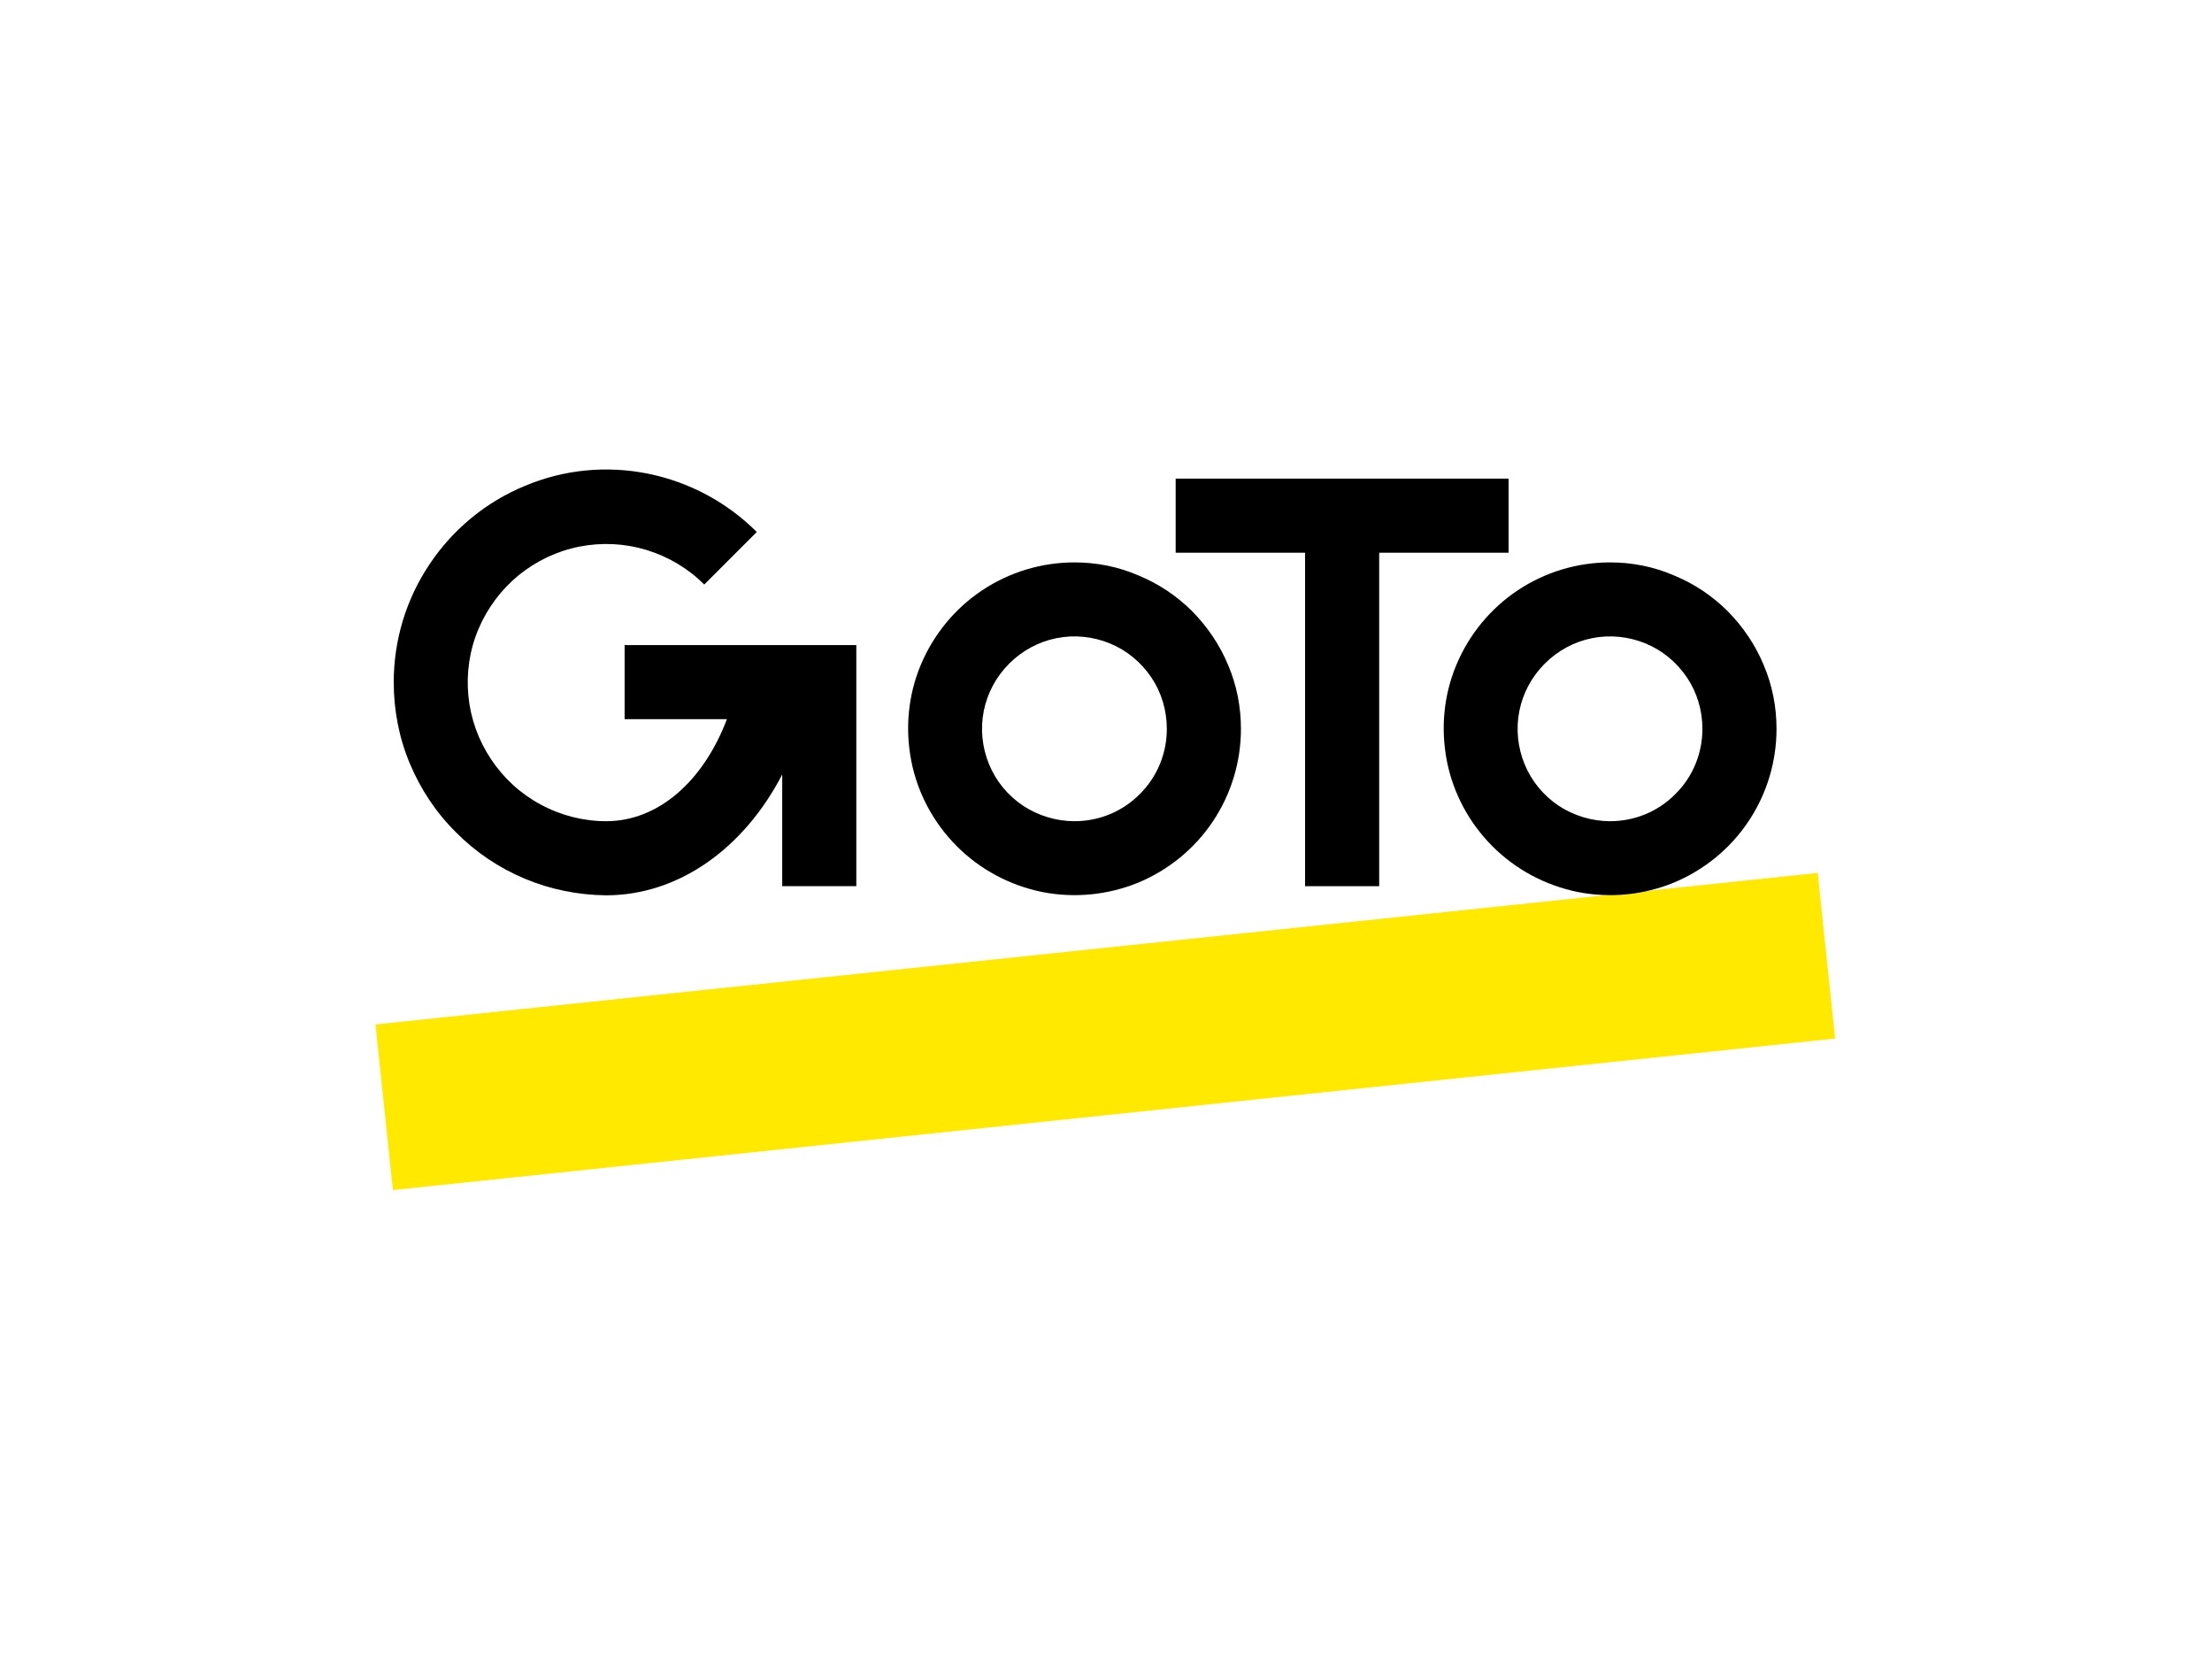
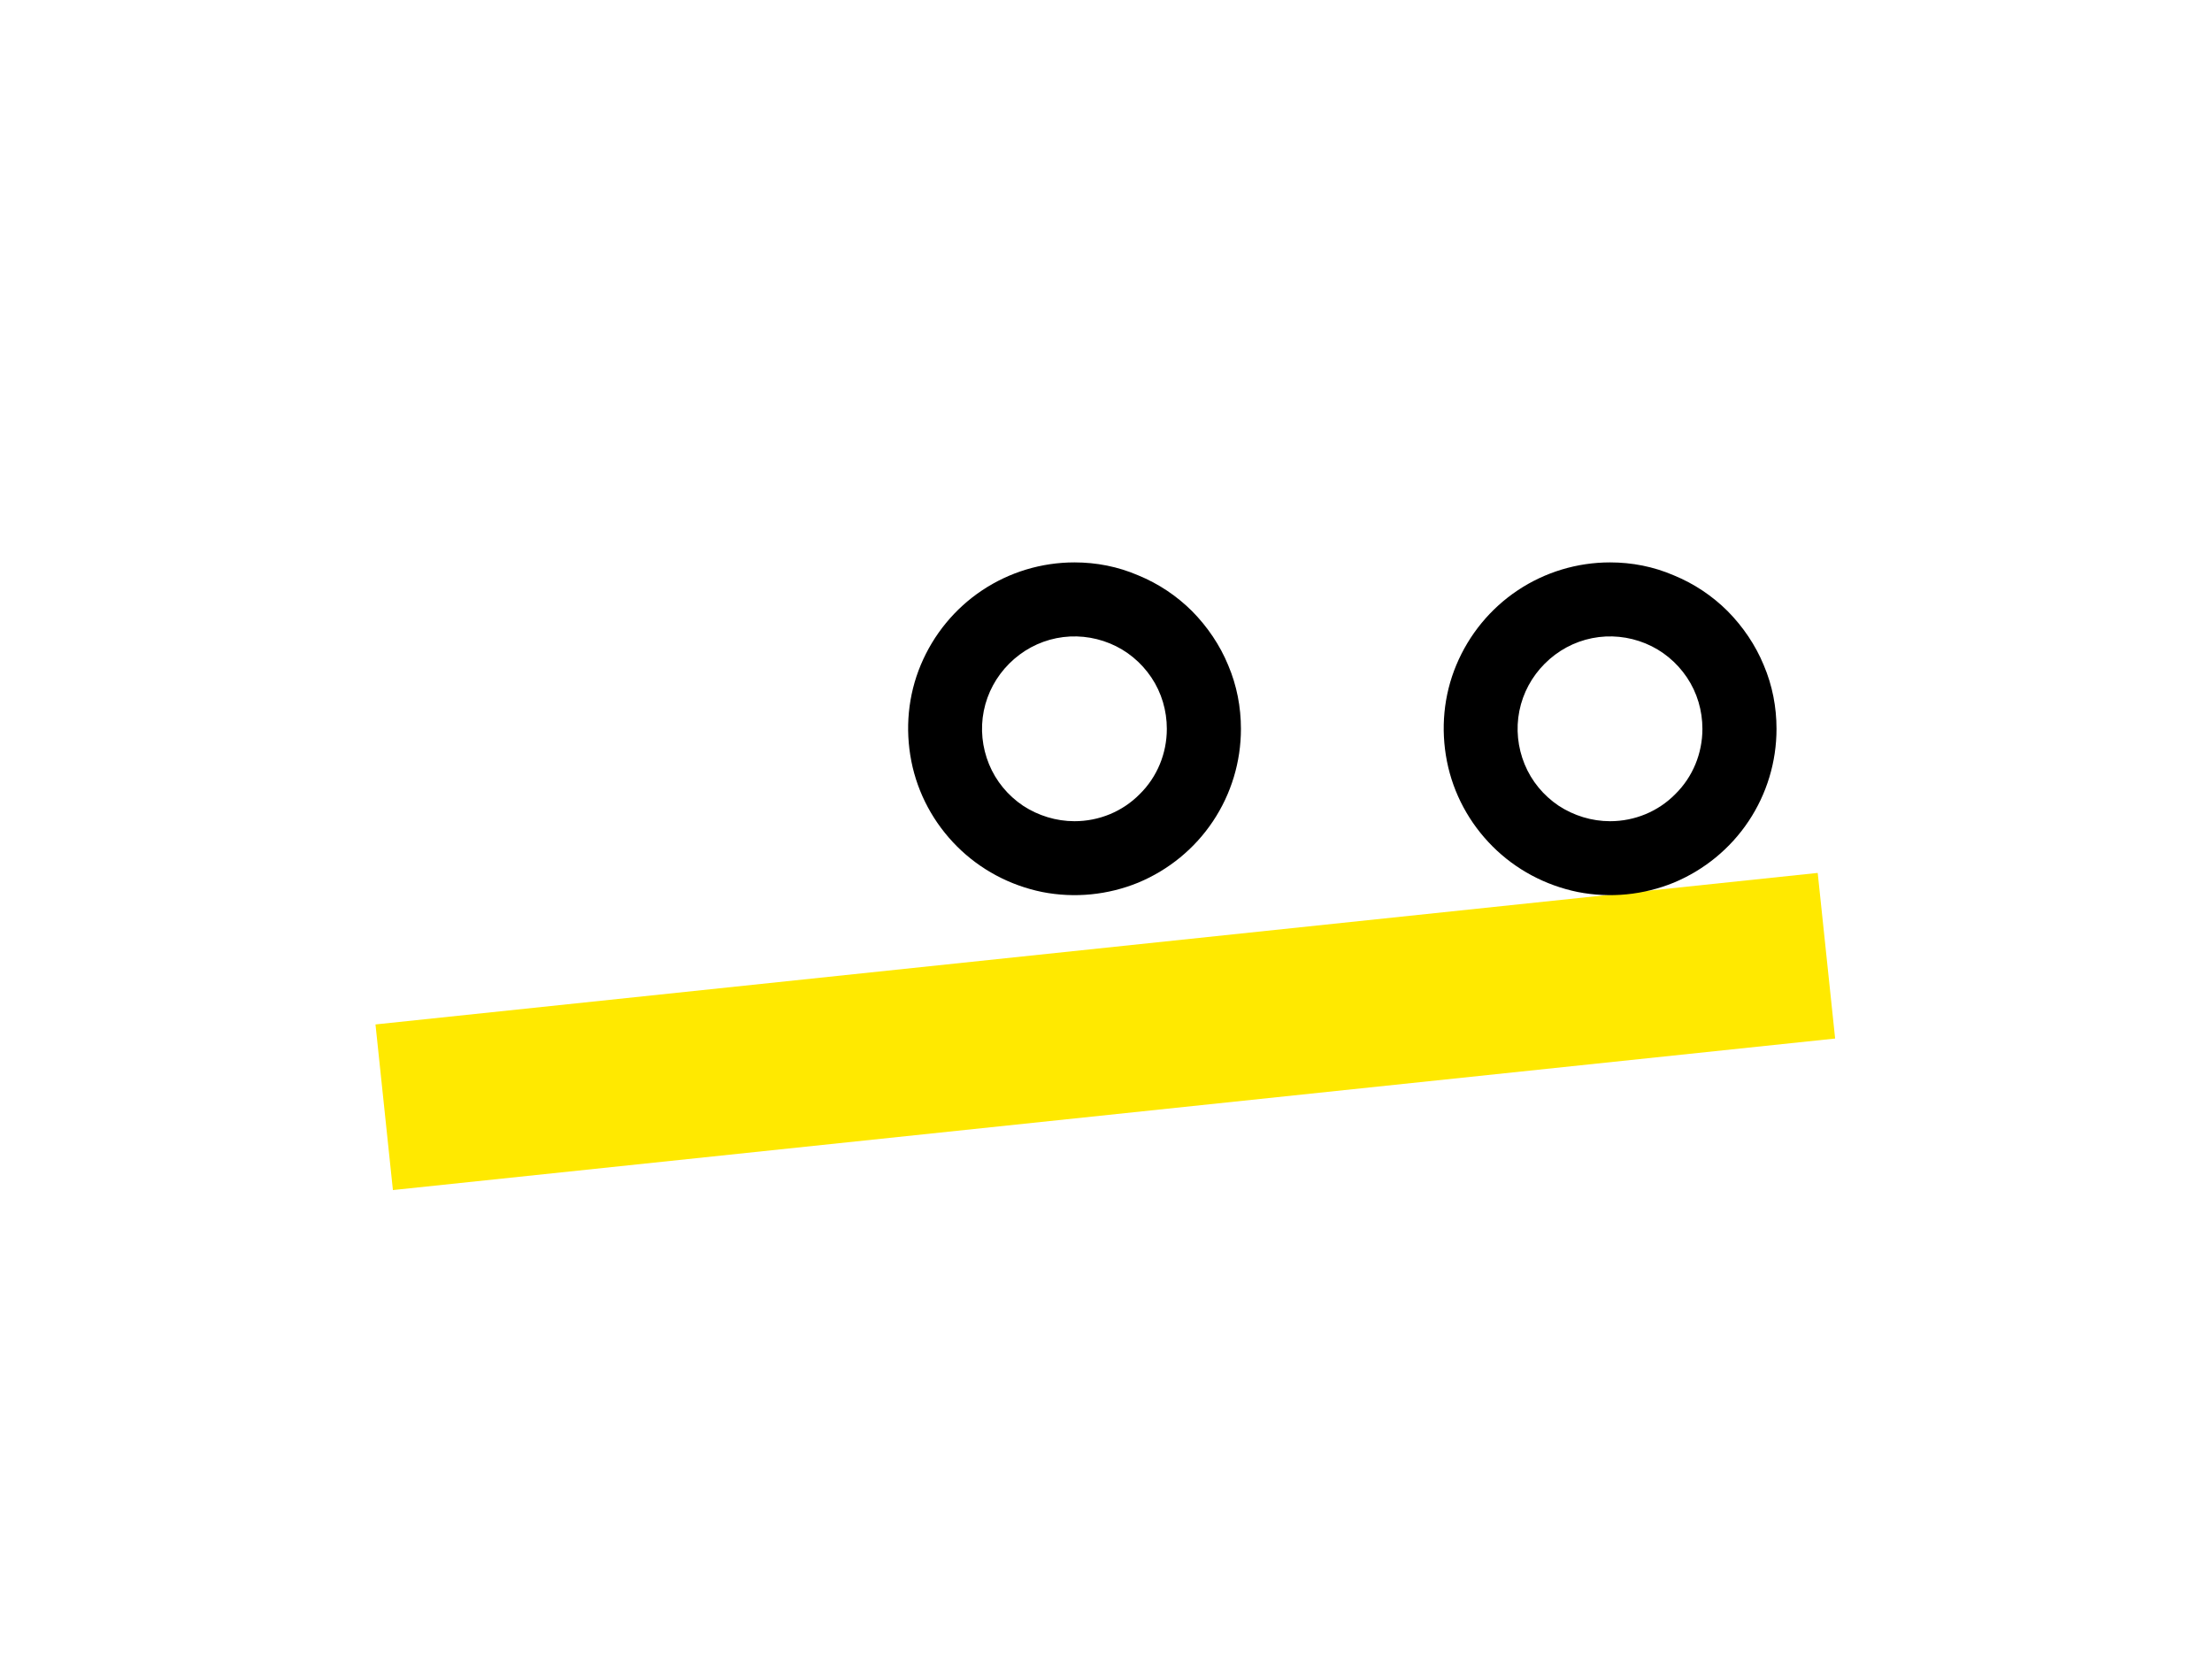
<svg xmlns="http://www.w3.org/2000/svg" version="1.0" id="katman_1" x="0px" y="0px" viewBox="0 0 800 600" style="enable-background:new 0 0 800 600;" xml:space="preserve">
  <style type="text/css">
	.st0{fill:#FFE900;}
</style>
  <g>
    <path class="st0" d="M657.4,315.7l-521.6,54.8l6.3,59.9l521.6-54.8L657.4,315.7z" />
    <path d="M388.6,203.4c-11.9,0-23.5,3.5-33.4,10.1c-9.9,6.6-17.6,16-22.2,27c-4.6,11-5.7,23.1-3.4,34.8c2.3,11.7,8.1,22.4,16.5,30.8   c8.4,8.4,19.1,14.1,30.8,16.5c11.7,2.3,23.8,1.1,34.8-3.4c11-4.6,20.4-12.3,27-22.2c6.6-9.9,10.1-21.5,10.1-33.4   c0-7.9-1.5-15.7-4.6-23c-3-7.3-7.5-13.9-13-19.5c-5.6-5.6-12.2-10-19.5-13C404.3,204.9,396.5,203.4,388.6,203.4L388.6,203.4z    M388.6,297c-6.6,0-13.1-2-18.6-5.6c-5.5-3.7-9.8-8.9-12.3-15c-2.5-6.1-3.2-12.8-1.9-19.3c1.3-6.5,4.5-12.4,9.2-17.1   c4.7-4.7,10.6-7.9,17.1-9.2c6.5-1.3,13.2-0.6,19.3,1.9c6.1,2.5,11.3,6.8,15,12.3c3.7,5.5,5.6,12,5.6,18.6c0,8.9-3.5,17.4-9.8,23.6   C406,293.5,397.5,297,388.6,297L388.6,297z" />
    <path d="M582.3,203.4c-11.9,0-23.5,3.5-33.4,10.1c-9.9,6.6-17.6,16-22.2,27c-4.6,11-5.7,23.1-3.4,34.8c2.3,11.7,8.1,22.4,16.5,30.8   c8.4,8.4,19.1,14.1,30.8,16.5c11.7,2.3,23.8,1.1,34.8-3.4c11-4.6,20.4-12.3,27-22.2c6.6-9.9,10.1-21.5,10.1-33.4   c0-7.9-1.5-15.7-4.6-23c-3-7.3-7.5-13.9-13-19.5c-5.6-5.6-12.2-10-19.5-13C598,204.9,590.2,203.4,582.3,203.4L582.3,203.4z    M582.3,297c-6.6,0-13.1-2-18.6-5.6c-5.5-3.7-9.8-8.9-12.3-15c-2.5-6.1-3.2-12.8-1.9-19.3c1.3-6.5,4.5-12.4,9.2-17.1   c4.7-4.7,10.6-7.9,17.1-9.2c6.5-1.3,13.2-0.6,19.3,1.9c6.1,2.5,11.3,6.8,15,12.3c3.7,5.5,5.6,12,5.6,18.6c0,8.9-3.5,17.4-9.8,23.6   C599.7,293.5,591.2,297,582.3,297L582.3,297z" />
-     <path d="M545.6,199.9v-26.8H425.2v26.8h46.8v120.6h26.8V199.9H545.6z" />
-     <path d="M225.9,233.3v26.8h37c-8.5,22.4-24.8,36.9-43.7,36.9c-8.2,0-16.4-2.1-23.6-6c-7.3-3.9-13.4-9.5-18-16.4   c-4.6-6.9-7.4-14.7-8.2-22.9c-0.8-8.2,0.4-16.5,3.6-24.1c3.2-7.6,8.2-14.3,14.5-19.5c6.4-5.2,13.9-8.8,22-10.4   c8.1-1.6,16.4-1.2,24.3,1.2c7.9,2.4,15.1,6.7,20.9,12.5l19-19c-10.8-10.8-24.5-18.1-39.4-21.1c-14.9-3-30.4-1.5-44.4,4.4   c-14.1,5.8-26.1,15.7-34.5,28.3c-8.5,12.6-13,27.5-13,42.7c0,10.1,1.9,20.1,5.8,29.4c3.9,9.3,9.5,17.8,16.7,24.9   c7.1,7.2,15.6,12.9,24.9,16.8c9.3,3.9,19.3,5.9,29.4,6c26.2,0,49.8-16.9,63.7-43.7v40.4h26.8v-87.2H225.9z" />
  </g>
</svg>